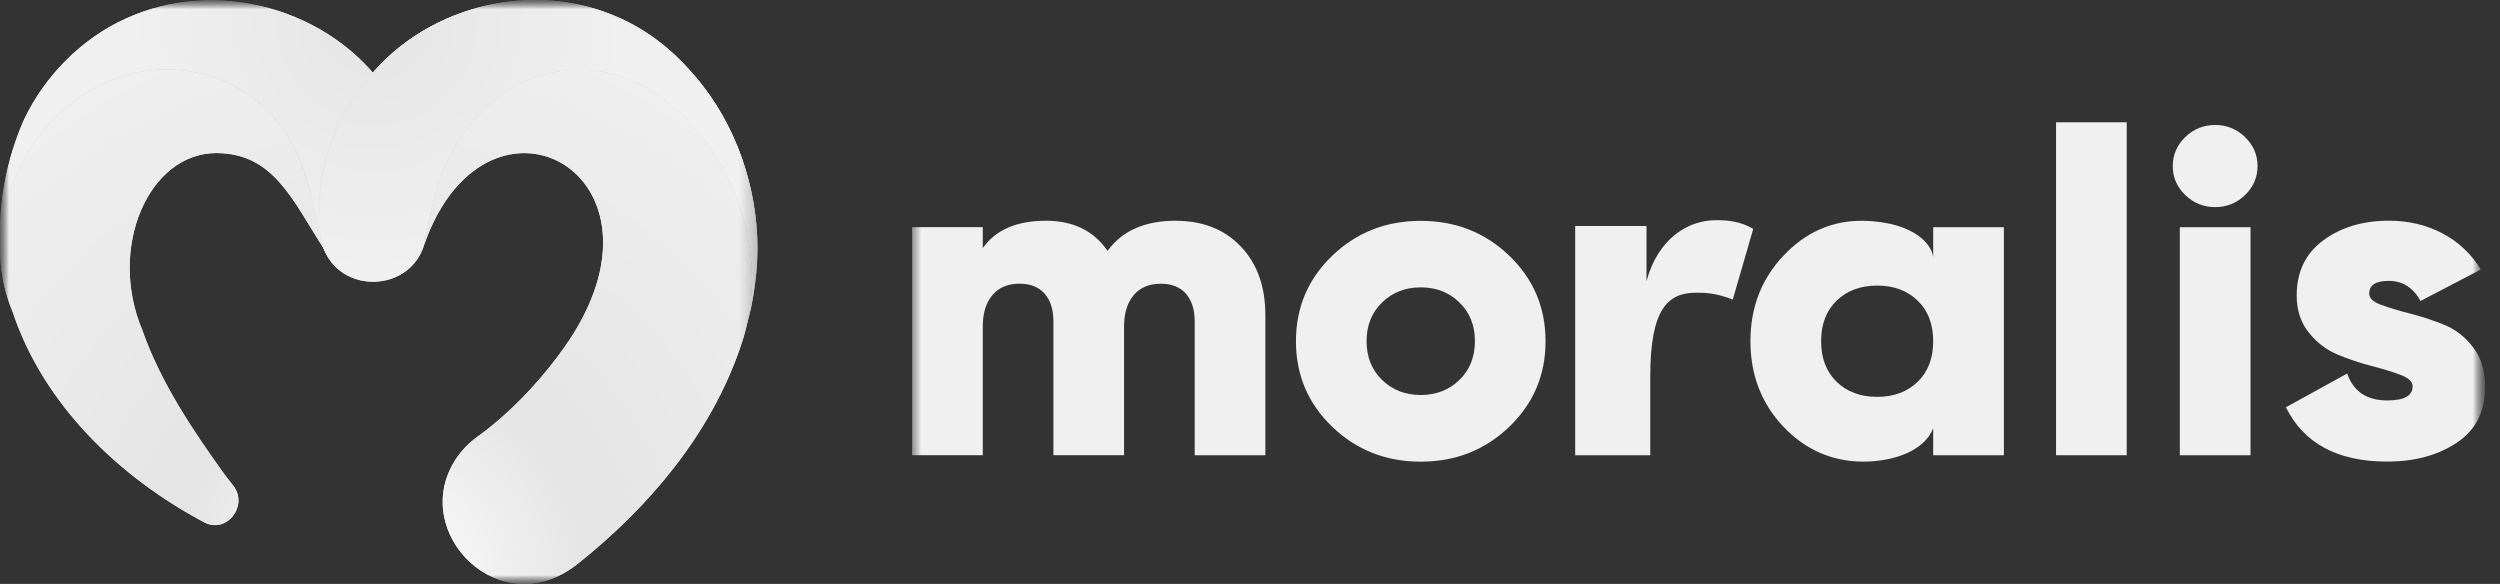
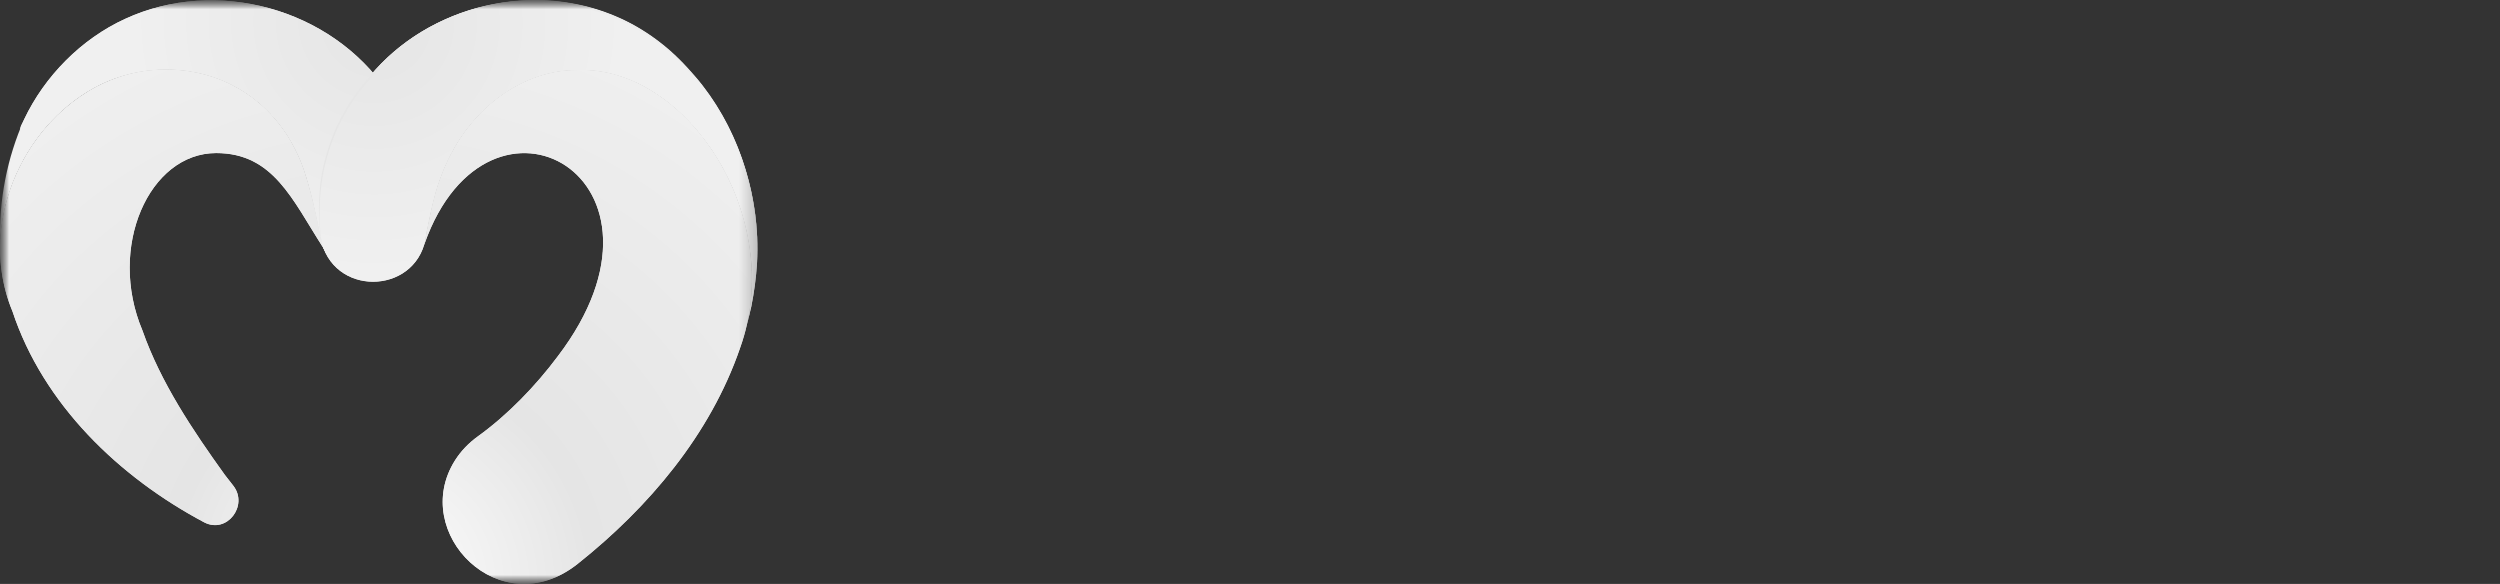
<svg xmlns="http://www.w3.org/2000/svg" width="137" height="32" viewBox="0 0 137 32" fill="none">
  <rect x="0" y="0" width="137" height="32" fill="#333333" stroke="none" />
  <g clip-path="url(#clip0_29_21484)">
    <mask id="mask0_29_21484" style="mask-type:luminance" maskUnits="userSpaceOnUse" x="0" y="0" width="137" height="32">
      <path d="M136.187 0H0V32H136.187V0Z" fill="white" />
    </mask>
    <g mask="url(#mask0_29_21484)">
      <mask id="mask1_29_21484" style="mask-type:luminance" maskUnits="userSpaceOnUse" x="0" y="0" width="42" height="32">
        <path d="M41.742 0H0V32H41.742V0Z" fill="white" />
      </mask>
      <g mask="url(#mask1_29_21484)">
-         <path d="M21.218 5.001C18.141 0.458 11.851 -1.268 6.863 1.032C4.445 2.134 2.441 4.19 1.329 6.531C0.387 8.652 -0.083 11.016 0.013 13.343C0.153 8.655 3.79 4.21 8.402 3.838C11.948 3.553 15.077 5.442 16.469 8.822C17.131 10.431 17.567 13.157 17.599 13.34C17.594 13.333 17.588 13.324 17.585 13.316C17.634 13.424 17.68 13.525 17.727 13.611C19.013 16.182 22.946 15.258 23.159 12.344C23.351 9.771 22.7 7.164 21.22 5.001H21.218Z" fill="url(#paint0_radial_29_21484)" />
+         <path d="M21.218 5.001C18.141 0.458 11.851 -1.268 6.863 1.032C4.445 2.134 2.441 4.19 1.329 6.531C0.153 8.655 3.79 4.21 8.402 3.838C11.948 3.553 15.077 5.442 16.469 8.822C17.131 10.431 17.567 13.157 17.599 13.34C17.594 13.333 17.588 13.324 17.585 13.316C17.634 13.424 17.68 13.525 17.727 13.611C19.013 16.182 22.946 15.258 23.159 12.344C23.351 9.771 22.7 7.164 21.22 5.001H21.218Z" fill="url(#paint0_radial_29_21484)" />
        <path d="M21.218 5.001C18.141 0.458 11.851 -1.268 6.863 1.032C4.445 2.134 2.441 4.19 1.329 6.531C0.387 8.652 -0.083 11.016 0.013 13.343C0.153 8.655 3.79 4.21 8.402 3.838C11.948 3.553 15.077 5.442 16.469 8.822C17.131 10.431 17.567 13.157 17.599 13.34C17.594 13.333 17.588 13.324 17.585 13.316C17.634 13.424 17.68 13.525 17.727 13.611C19.013 16.182 22.946 15.258 23.159 12.344C23.351 9.771 22.7 7.164 21.22 5.001H21.218Z" fill="url(#paint1_radial_29_21484)" />
        <path d="M37.776 3.87C36.732 2.681 35.443 1.687 34.005 1.032C29.322 -1.126 23.495 0.262 20.253 4.195C19.14 5.437 18.296 6.922 17.846 8.596C17.455 9.945 17.405 11.354 17.527 12.732C17.878 16.149 22.4 16.286 23.25 13.394C23.256 13.383 23.261 13.37 23.266 13.358C23.376 12.694 23.76 10.686 24.131 9.771C24.282 9.4 24.131 9.77 24.131 9.77C25.527 5.903 28.709 3.842 31.582 3.842C37.285 3.578 42.452 10.961 40.941 17.753C40.954 17.744 41.164 16.82 41.175 16.779C41.328 16.009 41.435 15.22 41.485 14.413C41.688 10.658 40.371 6.666 37.78 3.874L37.776 3.87Z" fill="url(#paint2_radial_29_21484)" />
        <path d="M37.776 3.87C36.732 2.681 35.443 1.687 34.005 1.032C29.322 -1.126 23.495 0.262 20.253 4.195C19.14 5.437 18.296 6.922 17.846 8.596C17.455 9.945 17.405 11.354 17.527 12.732C17.878 16.149 22.4 16.286 23.25 13.394C23.256 13.383 23.261 13.37 23.266 13.358C23.376 12.694 23.76 10.686 24.131 9.771C24.282 9.4 24.131 9.77 24.131 9.77C25.527 5.903 28.709 3.842 31.582 3.842C37.285 3.578 42.452 10.961 40.941 17.753C40.954 17.744 41.164 16.82 41.175 16.779C41.328 16.009 41.435 15.22 41.485 14.413C41.688 10.658 40.371 6.666 37.78 3.874L37.776 3.87Z" fill="url(#paint3_radial_29_21484)" />
        <path d="M8.402 3.838C2.565 4.308 -1.712 11.298 0.68 17.052C2.371 22.156 6.515 26.139 11.19 28.624C12.44 29.273 13.621 27.7 12.789 26.624L12.326 26.031C10.555 23.568 8.805 20.956 7.804 18.107C5.878 13.537 8.173 8.388 11.846 8.388C14.976 8.388 16.018 10.941 17.695 13.55C17.689 13.523 17.642 13.372 17.617 13.239C17.47 12.468 17.032 10.195 16.467 8.822C15.075 5.44 11.946 3.553 8.4 3.838H8.402Z" fill="url(#paint4_radial_29_21484)" />
        <path d="M8.402 3.838C2.565 4.308 -1.712 11.298 0.68 17.052C2.371 22.156 6.515 26.139 11.19 28.624C12.44 29.273 13.621 27.7 12.789 26.624L12.326 26.031C10.555 23.568 8.805 20.956 7.804 18.107C5.878 13.537 8.173 8.388 11.846 8.388C14.976 8.388 16.018 10.941 17.695 13.55C17.689 13.523 17.642 13.372 17.617 13.239C17.47 12.468 17.032 10.195 16.467 8.822C15.075 5.44 11.946 3.553 8.4 3.838H8.402Z" fill="url(#paint5_radial_29_21484)" />
        <path d="M31.58 3.838C28.707 3.838 25.528 5.9 24.129 9.766C24.129 9.766 24.28 9.396 24.129 9.768C23.756 10.683 23.374 12.69 23.265 13.354C26.773 3.492 37.98 9.787 30.567 19.524C29.35 21.153 27.832 22.727 26.186 23.914C25.693 24.27 25.265 24.709 24.939 25.222C22.417 29.202 27.423 34.27 31.661 30.895C35.548 27.804 38.923 23.814 40.553 19.077C43.125 11.96 37.658 3.556 31.58 3.838Z" fill="url(#paint6_radial_29_21484)" />
        <path d="M31.58 3.838C28.707 3.838 25.528 5.9 24.129 9.766C24.129 9.766 24.28 9.396 24.129 9.768C23.756 10.683 23.374 12.69 23.265 13.354C26.773 3.492 37.98 9.787 30.567 19.524C29.35 21.153 27.832 22.727 26.186 23.914C25.693 24.27 25.265 24.709 24.939 25.222C22.417 29.202 27.423 34.27 31.661 30.895C35.548 27.804 38.923 23.814 40.553 19.077C43.125 11.96 37.658 3.556 31.58 3.838Z" fill="url(#paint7_radial_29_21484)" />
-         <path d="M41.49 14.397C41.57 12.672 41.337 10.936 40.823 9.292C40.309 7.647 39.512 6.09 38.448 4.737C38.183 4.398 37.894 4.08 37.602 3.763C37.31 3.445 37.004 3.146 36.68 2.862C36.032 2.297 35.323 1.804 34.565 1.404C33.807 1.004 32.999 0.7 32.169 0.485C31.337 0.281 30.484 0.16 29.629 0.141C27.916 0.096 26.195 0.433 24.626 1.113C24.231 1.28 23.85 1.474 23.479 1.684C23.104 1.89 22.746 2.123 22.395 2.367C21.702 2.868 21.059 3.436 20.498 4.086C19.916 4.723 19.392 5.399 18.964 6.144C18.534 6.885 18.193 7.678 17.957 8.501C17.705 9.323 17.576 10.175 17.531 11.033C17.509 11.461 17.509 11.894 17.531 12.325C17.542 12.54 17.552 12.755 17.581 12.969C17.612 13.18 17.637 13.397 17.722 13.598C17.635 13.399 17.605 13.184 17.57 12.97C17.538 12.757 17.524 12.541 17.509 12.326C17.48 11.896 17.471 11.463 17.486 11.033C17.513 10.17 17.637 9.309 17.885 8.481C18.118 7.649 18.454 6.847 18.883 6.097C19.308 5.344 19.833 4.653 20.413 4.011C21.538 2.695 22.984 1.666 24.573 0.982C26.158 0.297 27.898 -0.042 29.632 0.004C30.498 0.024 31.362 0.15 32.201 0.363C33.038 0.586 33.854 0.898 34.617 1.307C35.38 1.716 36.093 2.218 36.743 2.791C37.067 3.078 37.375 3.383 37.667 3.702C37.956 4.023 38.246 4.344 38.509 4.689C39.569 6.058 40.358 7.627 40.858 9.28C41.363 10.932 41.582 12.671 41.49 14.395V14.397Z" fill="url(#paint8_linear_29_21484)" />
        <path d="M41.49 14.397C41.57 12.672 41.337 10.936 40.823 9.292C40.309 7.647 39.512 6.09 38.448 4.737C38.183 4.398 37.894 4.08 37.602 3.763C37.31 3.445 37.004 3.146 36.68 2.862C36.032 2.297 35.323 1.804 34.565 1.404C33.807 1.004 32.999 0.7 32.169 0.485C31.337 0.281 30.484 0.16 29.629 0.141C27.916 0.096 26.195 0.433 24.626 1.113C24.231 1.28 23.85 1.474 23.479 1.684C23.104 1.89 22.746 2.123 22.395 2.367C21.702 2.868 21.059 3.436 20.498 4.086C19.916 4.723 19.392 5.399 18.964 6.144C18.534 6.885 18.193 7.678 17.957 8.501C17.705 9.323 17.576 10.175 17.531 11.033C17.509 11.461 17.509 11.894 17.531 12.325C17.542 12.54 17.552 12.755 17.581 12.969C17.612 13.18 17.637 13.397 17.722 13.598C17.635 13.399 17.605 13.184 17.57 12.97C17.538 12.757 17.524 12.541 17.509 12.326C17.48 11.896 17.471 11.463 17.486 11.033C17.513 10.17 17.637 9.309 17.885 8.481C18.118 7.649 18.454 6.847 18.883 6.097C19.308 5.344 19.833 4.653 20.413 4.011C21.538 2.695 22.984 1.666 24.573 0.982C26.158 0.297 27.898 -0.042 29.632 0.004C30.498 0.024 31.362 0.15 32.201 0.363C33.038 0.586 33.854 0.898 34.617 1.307C35.38 1.716 36.093 2.218 36.743 2.791C37.067 3.078 37.375 3.383 37.667 3.702C37.956 4.023 38.246 4.344 38.509 4.689C39.569 6.058 40.358 7.627 40.858 9.28C41.363 10.932 41.582 12.671 41.49 14.395V14.397Z" fill="url(#paint9_linear_29_21484)" />
      </g>
      <mask id="mask2_29_21484" style="mask-type:luminance" maskUnits="userSpaceOnUse" x="49" y="0" width="88" height="32">
-         <path d="M136.187 0H49.984V32H136.187V0Z" fill="white" />
-       </mask>
+         </mask>
      <g mask="url(#mask2_29_21484)">
        <path d="M64.438 12.1C65.918 12.1 67.106 12.57 68.001 13.512C68.895 14.453 69.342 15.707 69.342 17.274V24.947H65.469V17.599C65.469 16.965 65.309 16.465 64.992 16.099C64.674 15.733 64.213 15.548 63.611 15.548C62.974 15.548 62.479 15.756 62.128 16.172C61.775 16.588 61.599 17.164 61.599 17.896V24.945H57.726V17.597C57.726 16.963 57.566 16.463 57.249 16.097C56.932 15.731 56.47 15.546 55.869 15.546C55.231 15.546 54.736 15.754 54.385 16.171C54.032 16.587 53.856 17.163 53.856 17.895V24.944H49.984V12.446H53.856V13.596C54.562 12.595 55.714 12.096 57.314 12.096C58.812 12.096 59.937 12.647 60.695 13.747C61.487 12.647 62.735 12.096 64.438 12.096" fill="#F0F0F0" />
-         <path d="M82.709 23.386C84.034 22.113 84.696 20.55 84.696 18.7C84.696 16.851 84.034 15.288 82.709 14.014C81.384 12.74 79.765 12.103 77.857 12.103C75.949 12.103 74.33 12.74 73.005 14.014C71.68 15.288 71.018 16.851 71.018 18.7C71.018 20.55 71.68 22.113 73.005 23.386C74.33 24.662 75.949 25.299 77.857 25.299C79.765 25.299 81.384 24.66 82.709 23.386ZM75.74 20.823C75.173 20.272 74.888 19.563 74.888 18.697C74.888 17.83 75.173 17.121 75.74 16.572C76.307 16.023 77.013 15.747 77.857 15.747C78.701 15.747 79.407 16.021 79.974 16.572C80.541 17.123 80.826 17.83 80.826 18.697C80.826 19.563 80.541 20.272 79.974 20.823C79.405 21.372 78.701 21.646 77.857 21.646C77.013 21.646 76.307 21.372 75.74 20.823Z" fill="#F0F0F0" />
-         <path d="M86.32 24.949V12.383H90.228V15.412C90.849 13.094 92.48 12.066 94.032 12.066C94.677 12.066 95.377 12.125 96.077 12.544L94.956 16.414C93.975 16.038 93.415 16.041 92.945 16.041C91.393 16.041 90.435 16.936 90.435 20.625V24.949H86.32Z" fill="#F0F0F0" />
        <path d="M105.939 14.247C106.011 13.549 105.03 12.152 102.094 12.101C100.391 12.073 98.936 12.738 97.732 14.012C96.527 15.286 95.924 16.849 95.924 18.698C95.924 20.548 96.527 22.111 97.732 23.385C98.936 24.66 100.443 25.297 102.094 25.297C103.745 25.297 105.449 24.725 105.939 23.469V24.949H109.812V12.451H105.939V14.247ZM100.648 20.923C100.081 20.374 99.797 19.631 99.797 18.698C99.797 17.765 100.081 17.024 100.648 16.474C101.217 15.925 101.957 15.65 102.868 15.65C103.779 15.65 104.52 15.925 105.088 16.474C105.655 17.023 105.939 17.765 105.939 18.698C105.939 19.631 105.656 20.374 105.088 20.923C104.519 21.472 103.781 21.747 102.868 21.747C101.955 21.747 101.215 21.472 100.648 20.923Z" fill="#F0F0F0" />
        <path d="M116.544 6.701H112.672V24.947H116.544V6.701Z" fill="#F0F0F0" />
-         <path d="M123.029 10.688C123.484 10.246 123.713 9.717 123.713 9.1C123.713 8.483 123.484 7.953 123.029 7.512C122.572 7.071 122.028 6.85 121.391 6.85C120.754 6.85 120.206 7.071 119.753 7.512C119.297 7.953 119.068 8.483 119.068 9.1C119.068 9.717 119.295 10.246 119.753 10.688C120.208 11.129 120.755 11.35 121.391 11.35C122.026 11.35 122.573 11.129 123.029 10.688ZM119.455 24.947H123.328V12.449H119.455V24.947Z" fill="#F0F0F0" />
        <path d="M129.835 16.099C129.835 16.348 130.056 16.552 130.495 16.71C130.932 16.868 131.463 17.028 132.081 17.186C132.699 17.344 133.319 17.548 133.94 17.798C134.56 18.047 135.088 18.46 135.528 19.034C135.967 19.608 136.187 20.329 136.187 21.196C136.187 22.545 135.671 23.568 134.637 24.256C133.605 24.947 132.331 25.294 130.817 25.294C128.098 25.294 126.25 24.303 125.268 22.319L128.624 20.469C128.968 21.452 129.699 21.944 130.819 21.944C131.748 21.944 132.212 21.686 132.212 21.169C132.212 20.919 131.992 20.711 131.553 20.544C131.114 20.378 130.585 20.216 129.965 20.056C129.346 19.899 128.726 19.69 128.106 19.432C127.486 19.174 126.957 18.77 126.517 18.219C126.079 17.669 125.859 16.994 125.859 16.194C125.859 14.895 126.345 13.885 127.317 13.169C128.29 12.453 129.49 12.094 130.917 12.094C131.986 12.094 132.957 12.324 133.834 12.781C134.711 13.241 135.417 13.903 135.951 14.768L132.648 16.492C132.234 15.758 131.658 15.392 130.917 15.392C130.178 15.392 129.834 15.625 129.834 16.091V16.097L129.835 16.099Z" fill="#F0F0F0" />
      </g>
    </g>
  </g>
  <defs>
    <radialGradient id="paint0_radial_29_21484" cx="0" cy="0" r="1" gradientUnits="userSpaceOnUse" gradientTransform="translate(20.635 1.176) scale(13.5 13.454)">
      <stop stop-color="#E5E5E5" />
      <stop offset="1" stop-color="#F0F0F0" />
    </radialGradient>
    <radialGradient id="paint1_radial_29_21484" cx="0" cy="0" r="1" gradientUnits="userSpaceOnUse" gradientTransform="translate(20.635 1.176) scale(13.5 13.454)">
      <stop stop-color="#E5E5E5" />
      <stop offset="1" stop-color="#F0F0F0" />
    </radialGradient>
    <radialGradient id="paint2_radial_29_21484" cx="0" cy="0" r="1" gradientUnits="userSpaceOnUse" gradientTransform="translate(20.492 1.291) scale(13.785 13.738)">
      <stop stop-color="#E5E5E5" />
      <stop offset="1" stop-color="#F0F0F0" />
    </radialGradient>
    <radialGradient id="paint3_radial_29_21484" cx="0" cy="0" r="1" gradientUnits="userSpaceOnUse" gradientTransform="translate(20.492 1.291) scale(13.785 13.738)">
      <stop stop-color="#E5E5E5" />
      <stop offset="1" stop-color="#F0F0F0" />
    </radialGradient>
    <radialGradient id="paint4_radial_29_21484" cx="0" cy="0" r="1" gradientUnits="userSpaceOnUse" gradientTransform="translate(21.463 31.869) scale(33.564 33.45)">
      <stop stop-color="white" />
      <stop offset="0.36" stop-color="#E5E5E5" />
      <stop offset="1" stop-color="#F0F0F0" />
    </radialGradient>
    <radialGradient id="paint5_radial_29_21484" cx="0" cy="0" r="1" gradientUnits="userSpaceOnUse" gradientTransform="translate(21.463 31.869) scale(33.564 33.45)">
      <stop stop-color="white" />
      <stop offset="0.36" stop-color="#E5E5E5" />
      <stop offset="1" stop-color="#F0F0F0" />
    </radialGradient>
    <radialGradient id="paint6_radial_29_21484" cx="0" cy="0" r="1" gradientUnits="userSpaceOnUse" gradientTransform="translate(20.462 32.013) scale(33.316 33.202)">
      <stop stop-color="white" />
      <stop offset="0.36" stop-color="#E5E5E5" />
      <stop offset="1" stop-color="#F0F0F0" />
    </radialGradient>
    <radialGradient id="paint7_radial_29_21484" cx="0" cy="0" r="1" gradientUnits="userSpaceOnUse" gradientTransform="translate(20.462 32.013) scale(33.316 33.202)">
      <stop stop-color="white" />
      <stop offset="0.36" stop-color="#E5E5E5" />
      <stop offset="1" stop-color="#F0F0F0" />
    </radialGradient>
    <linearGradient id="paint8_linear_29_21484" x1="17.396" y1="7.199" x2="41.589" y2="7.199" gradientUnits="userSpaceOnUse">
      <stop stop-color="#F0F0F0" stop-opacity="0.5" />
      <stop offset="1" stop-color="#F0F0F0" />
    </linearGradient>
    <linearGradient id="paint9_linear_29_21484" x1="17.396" y1="7.199" x2="41.589" y2="7.199" gradientUnits="userSpaceOnUse">
      <stop stop-color="#E5E5E5" />
      <stop offset="1" stop-color="#F0F0F0" />
    </linearGradient>
    <clipPath id="clip0_29_21484">
      <rect width="137" height="32" fill="white" />
    </clipPath>
  </defs>
</svg>